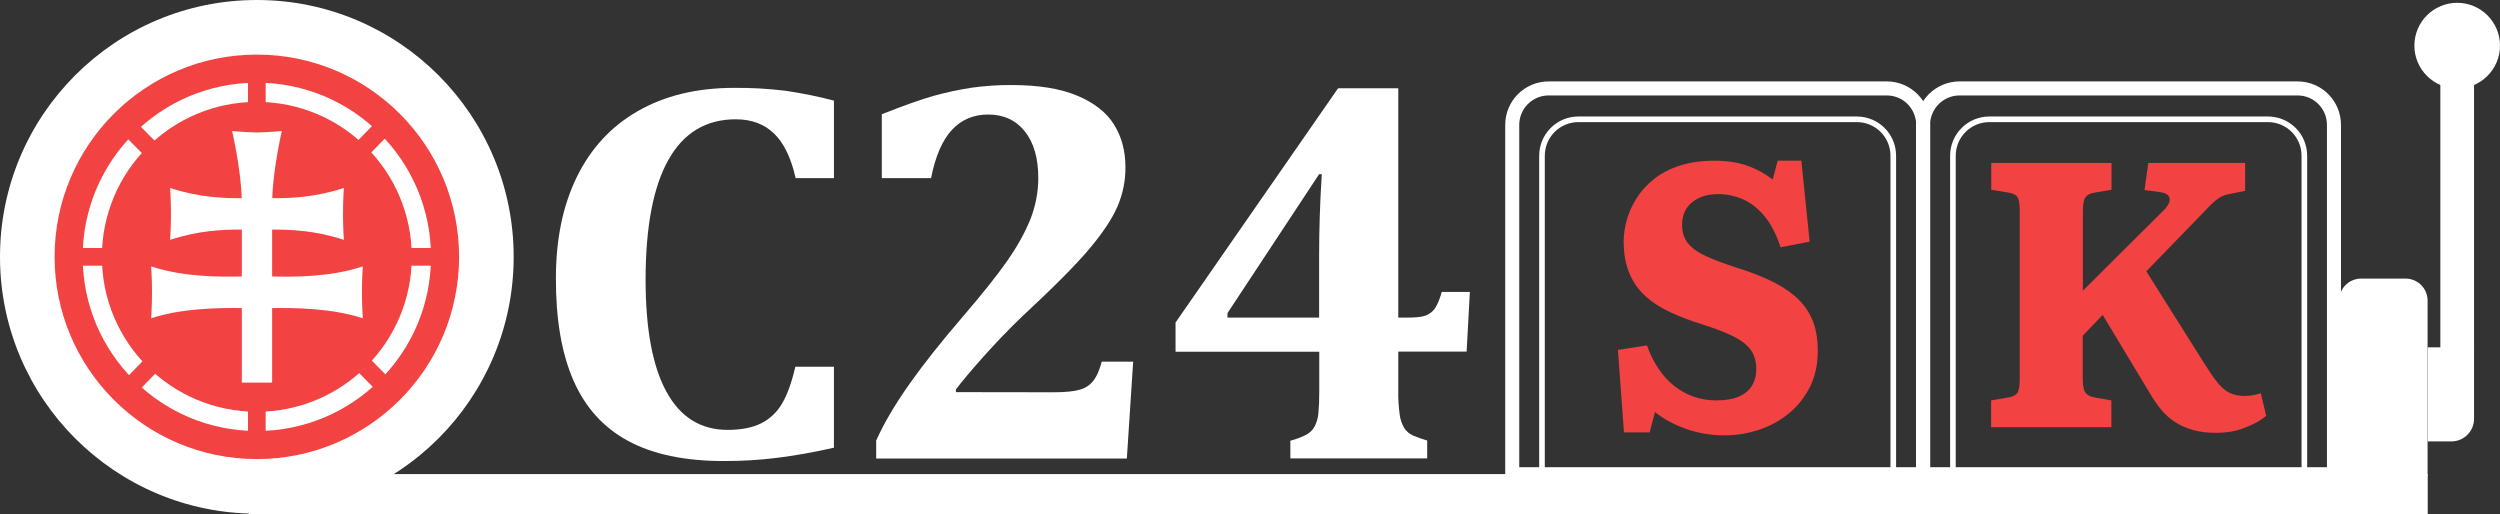
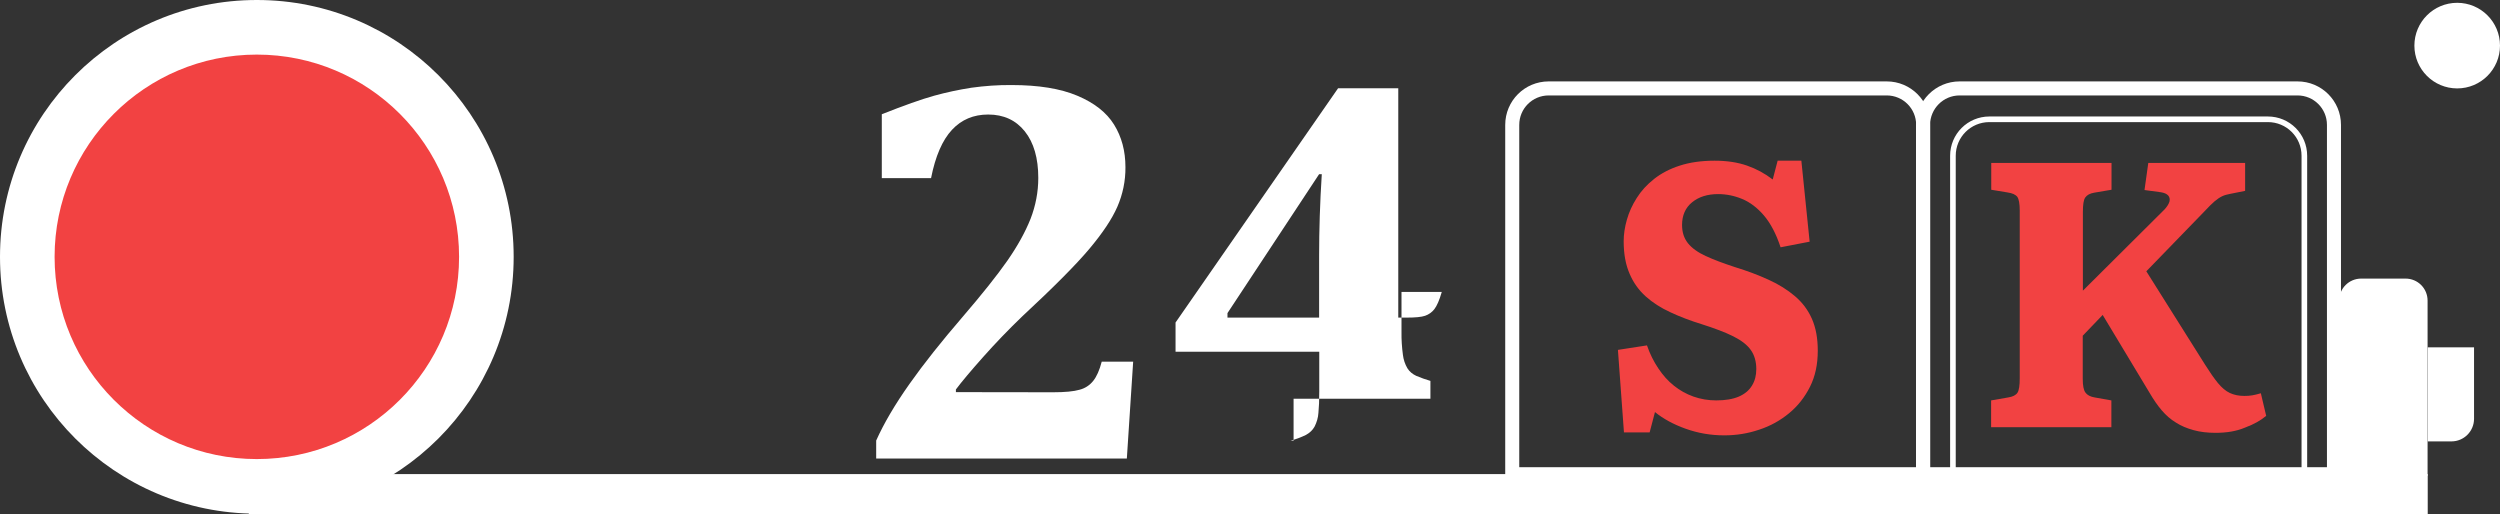
<svg xmlns="http://www.w3.org/2000/svg" version="1.1" id="Нове_лого" x="0px" y="0px" viewBox="0 0 1781.3 366.3" style="enable-background:new 0 0 1781.3 366.3;" xml:space="preserve">
  <rect x="0" y="0" width="1781.3" height="366.3" fill="#333333" stroke="none" />
  <style type="text/css">
	.st0{fill:#FFFFFF;}
	.st1{fill:none;stroke:#FFFFFF;stroke-width:4;stroke-miterlimit:10;}
	.st2{fill:none;stroke:#FFFFFF;stroke-width:10;stroke-miterlimit:10;}
	.st3{fill:#F24242;}
</style>
  <rect x="177.3" y="337.8" class="st0" width="1552.5" height="28.5" />
  <path class="st1" d="M1417.5,85h198.4c14.4,0,26,11.6,26,26v228.6l0,0h-250.4l0,0V111C1391.5,96.6,1403.1,85,1417.5,85z" />
  <path class="st2" d="M1396.3,63H1637c14.4,0,26,11.6,26,26v248.9l0,0h-292.8l0,0V89C1370.3,74.6,1381.9,63,1396.3,63z" />
-   <path class="st1" d="M1124.7,85H1323c14.4,0,26,11.6,26,26v228.6l0,0h-250.3l0,0V111C1098.7,96.6,1110.3,85,1124.7,85z" />
  <path class="st2" d="M1103.5,63h240.8c14.4,0,26,11.6,26,26v248.9l0,0h-292.8l0,0V89C1077.5,74.6,1089.1,63,1103.5,63z" />
-   <rect x="1738.8" y="58" class="st0" width="24" height="190.5" />
  <path class="st0" d="M1682.4,198.5h31.6c8.7,0,15.7,7,15.7,15.7V339l0,0h-63l0,0V214.2C1666.7,205.5,1673.7,198.5,1682.4,198.5  C1682.4,198.5,1682.4,198.5,1682.4,198.5z" />
  <path class="st0" d="M1729.8,247.5h33l0,0v50.9c0,8.9-7.2,16.1-16.1,16.1h-16.9l0,0V247.5L1729.8,247.5z" />
  <circle class="st0" cx="1750.8" cy="32.5" r="30.5" />
  <path class="st0" d="M750.3,279.5c8.5,0,14.8-0.6,18.9-1.8c3.9-1,7.3-3.2,9.8-6.4c2.4-3,4.4-7.5,6-13.6h22.4l-4.5,69H624.3v-12.8  c5.5-12.3,13.4-25.7,23.7-40.3s22.9-30.4,37.7-47.6c14-16.3,24.7-29.7,32.1-40.3c7.3-10.5,12.8-20.5,16.5-29.8  c3.6-9.3,5.5-19.1,5.5-29.1c0-14.1-3.2-25.2-9.6-33.2c-6.4-8-15.1-12-26.1-12c-10.4,0-19,3.6-25.8,10.9  c-6.8,7.3-11.8,18.7-14.9,34.4h-35.1V81.4c15.9-6.3,28.3-10.7,37.3-13.2c8.7-2.4,17.6-4.3,26.6-5.7c9.5-1.3,19-2,28.6-1.9  c19.1,0,34.7,2.5,46.8,7.6s20.8,11.9,26.2,20.6s8.1,18.8,8.1,30.3c0.1,9.7-1.9,19.4-5.8,28.3c-3.8,8.7-10.5,18.7-19.9,29.9  c-9.4,11.2-25.3,27.2-47.7,48c-10,9.6-19.4,19.4-28.1,29.2c-8.7,9.8-15.2,17.5-19.3,23v1.9L750.3,279.5z" />
-   <path class="st0" d="M919.5,314c3.8-1,7.5-2.4,11-4.1c2.6-1.4,4.8-3.4,6.2-6c1.5-3,2.5-6.3,2.7-9.7c0.4-4,0.6-9,0.6-15v-28.6H837.6  v-20.8L953.4,62.9h42.9v163.4h5.9c6.2,0,10.6-0.4,13.2-1.3c2.6-0.9,4.9-2.5,6.6-4.7c1.8-2.3,3.6-6.4,5.3-12.3h20l-2.3,42.5h-48.7  v28.6c-0.1,5.4,0.3,10.9,1,16.2c0.4,3.4,1.5,6.7,3.2,9.6c1.5,2.4,3.7,4.2,6.3,5.4c3.3,1.4,6.7,2.6,10.1,3.6v12.7h-97.5V314z   M874.6,226.3h65.3v-44c0-18.4,0.6-37.9,1.9-58.2h-1.9l-65.3,99V226.3z" />
-   <path class="st0" d="M594.2,71.7v55.2h-27.3c-3.2-14.3-8.3-24.9-15.3-31.7c-7-6.8-16.1-10.2-27.3-10.2c-21.2,0-37.2,9.6-48,28.8  c-10.8,19.2-16.3,47.7-16.3,85.6c0,35.1,5,61.8,14.9,79.8c9.9,18.1,24.4,27.1,43.6,27.1c9.8,0,17.7-1.6,23.9-4.7  c6.2-3.1,11.3-8,14.8-14c3.7-6.2,6.9-15,9.5-26.3h27.5v57.7c-14.7,3.3-28.2,5.7-40.4,7.2c-12.6,1.6-25.3,2.3-38,2.3  c-27.9,0-50.6-4.8-68.2-14.3c-17.6-9.5-30.6-23.9-39-43.1c-8.4-19.2-12.6-43.6-12.5-73c0-27.5,4.9-51.5,14.8-71.8  s24.3-36.1,43.5-47.1c19.1-11,42-16.6,68.7-16.6c12.3-0.1,24.6,0.6,36.8,2.1C571.4,66.4,582.9,68.7,594.2,71.7z" />
+   <path class="st0" d="M919.5,314c3.8-1,7.5-2.4,11-4.1c2.6-1.4,4.8-3.4,6.2-6c1.5-3,2.5-6.3,2.7-9.7c0.4-4,0.6-9,0.6-15v-28.6H837.6  v-20.8L953.4,62.9h42.9v163.4h5.9c6.2,0,10.6-0.4,13.2-1.3c2.6-0.9,4.9-2.5,6.6-4.7c1.8-2.3,3.6-6.4,5.3-12.3h20h-48.7  v28.6c-0.1,5.4,0.3,10.9,1,16.2c0.4,3.4,1.5,6.7,3.2,9.6c1.5,2.4,3.7,4.2,6.3,5.4c3.3,1.4,6.7,2.6,10.1,3.6v12.7h-97.5V314z   M874.6,226.3h65.3v-44c0-18.4,0.6-37.9,1.9-58.2h-1.9l-65.3,99V226.3z" />
  <circle class="st0" cx="183" cy="183" r="183" />
  <circle class="st3" cx="183" cy="183" r="144.1" />
-   <circle class="st0" cx="183" cy="183" r="124.1" />
  <circle class="st3" cx="183" cy="183" r="110.4" />
  <rect x="176.7" y="54.3" class="st3" width="12.6" height="257.3" />
  <rect x="54.3" y="176.7" class="st3" width="257.3" height="12.6" />
  <polygon class="st3" points="279.5,271.7 270.6,280.7 86.5,94.3 95.4,85.3 " />
  <polygon class="st3" points="87.7,271.6 96.5,280.7 278.4,94.4 269.5,85.3 " />
  <path class="st3" d="M1228.6,310.2c-9.7,0-18.8-1.6-27.5-4.7c-8.7-3.1-16-7.1-21.9-11.9l-3.8,14.5h-18.3l-4.3-58.8l20.7-3.2  c2.1,6.1,4.8,11.5,8.1,16.4c3.2,4.8,6.9,9,11.1,12.3c4.2,3.4,8.9,6,14,7.8c5.1,1.8,10.5,2.7,16.2,2.7c6.4,0,11.8-0.9,16-2.7  c4.2-1.8,7.3-4.4,9.4-7.8c2.1-3.4,3.1-7.3,3.1-11.8c0-5.4-1.3-9.9-3.9-13.6c-2.6-3.7-6.8-6.9-12.6-9.8c-5.8-2.9-13.3-5.7-22.4-8.6  c-8.1-2.5-15.5-5.3-22.3-8.5c-6.8-3.1-12.7-6.9-17.6-11.3c-4.9-4.4-8.8-9.8-11.5-16.2c-2.8-6.4-4.2-14.1-4.2-23.1  c0-5,0.8-10.2,2.3-15.4c1.5-5.3,3.8-10.4,7-15.4c3.1-5,7.2-9.5,12.4-13.6s11.2-7.2,18.3-9.5c7.1-2.3,15.3-3.5,24.8-3.5  c8.8,0,16.5,1.2,23.1,3.5c6.6,2.3,12.7,5.6,18.3,9.9l3.5-13.4h16.9l5.9,57.7l-20.7,4c-3.2-9.7-7.2-17.2-11.9-22.7  c-4.7-5.5-9.9-9.4-15.4-11.7c-5.5-2.3-11.3-3.5-17.2-3.5c-7.5,0-13.7,1.9-18.5,5.8c-4.8,3.9-7.2,9.3-7.2,16.2c0,5.2,1.4,9.5,4.2,13  c2.8,3.5,7,6.5,12.6,9.1c5.6,2.6,12.6,5.2,20.8,7.9c8.8,2.7,16.8,5.7,24,9c7.3,3.3,13.5,7.2,18.8,11.7c5.3,4.5,9.3,9.8,12.1,16.1  c2.8,6.3,4.2,13.9,4.2,22.8c0,9.7-1.8,18.2-5.5,25.6c-3.7,7.4-8.6,13.7-14.9,18.9c-6.3,5.2-13.3,9.1-21.2,11.7  C1245.4,308.9,1237.2,310.2,1228.6,310.2z" />
  <path class="st3" d="M1578.6,308.4c-5.7,0-10.9-0.6-15.6-1.9c-4.7-1.3-8.9-3-12.6-5.4c-3.8-2.3-7.1-5.2-10.1-8.7  c-3-3.5-5.8-7.6-8.5-12.2l-33.6-55.8l-14.2,14.8V270c0,4.7,0.6,7.9,1.9,9.7c1.3,1.8,3.5,3,6.7,3.5l11.8,2.1v19.1h-85.7v-19.1  l12.1-2.1c3.4-0.5,5.6-1.7,6.7-3.4c1.1-1.7,1.6-5.1,1.6-10.3V150c0-4.8-0.6-8.1-1.7-9.7c-1.2-1.6-3.5-2.7-7.1-3.2l-11.5-1.9v-19.1  h85.7v19.1l-12.4,2.1c-3,0.5-5.1,1.7-6.3,3.4c-1.2,1.7-1.7,5.1-1.7,10.3v56.1l58.3-58c1.8-2,2.9-3.8,3.4-5.5  c0.4-1.7,0.1-3.1-0.9-4.3c-1.1-1.2-2.8-1.9-5.1-2.3l-11.8-1.6l2.7-19.3h69V136l-10.5,2.1c-2.1,0.4-4.1,0.9-5.8,1.7  c-1.7,0.8-3.5,2-5.4,3.6c-1.9,1.6-4.2,3.9-6.8,6.7l-41.9,43.2l41.9,66.6c3.4,5.4,6.4,9.7,9.1,13c2.7,3.3,5.5,5.7,8.5,7.1  c3,1.4,6.4,2.1,10.3,2.1c2,0,3.8-0.1,5.6-0.4c1.8-0.3,3.8-0.8,6.2-1.5l3.8,16.1c-3.8,3.2-8.7,6-14.9,8.3  C1593.5,307.3,1586.4,308.4,1578.6,308.4z" />
-   <path id="Cross" class="st0" d="M193.9,272.6v-53.1c15.5-0.2,42.6,0,64.6,7.3c0,0-0.6-8.6-0.6-18.5c0-10,0.6-18.5,0.6-18.5  c-23.9,8-50.8,7.5-64.6,7.2v-33.4c12.6-0.1,30.6,0.5,51.1,7.3c0,0-0.6-8.6-0.6-18.5c0-10,0.6-18.5,0.6-18.5  c-20.4,6.8-38.5,7.4-51,7.3c0.6-21.1,6.8-47.8,6.8-47.8s-12.7,1-17.7,1s-17.7-1-17.7-1s6.2,26.6,6.8,47.8c-12.5,0.1-30.6-0.5-51-7.3  c0,0,0.6,8.6,0.6,18.5c0,10-0.6,18.5-0.6,18.5c20.5-6.8,38.5-7.4,51.1-7.3v33.4c-13.8,0.2-40.6,0.8-64.6-7.2c0,0,0.6,8.6,0.6,18.5  c0,10-0.6,18.5-0.6,18.5c21.9-7.3,49-7.5,64.6-7.3v53.1L193.9,272.6L193.9,272.6z" />
</svg>